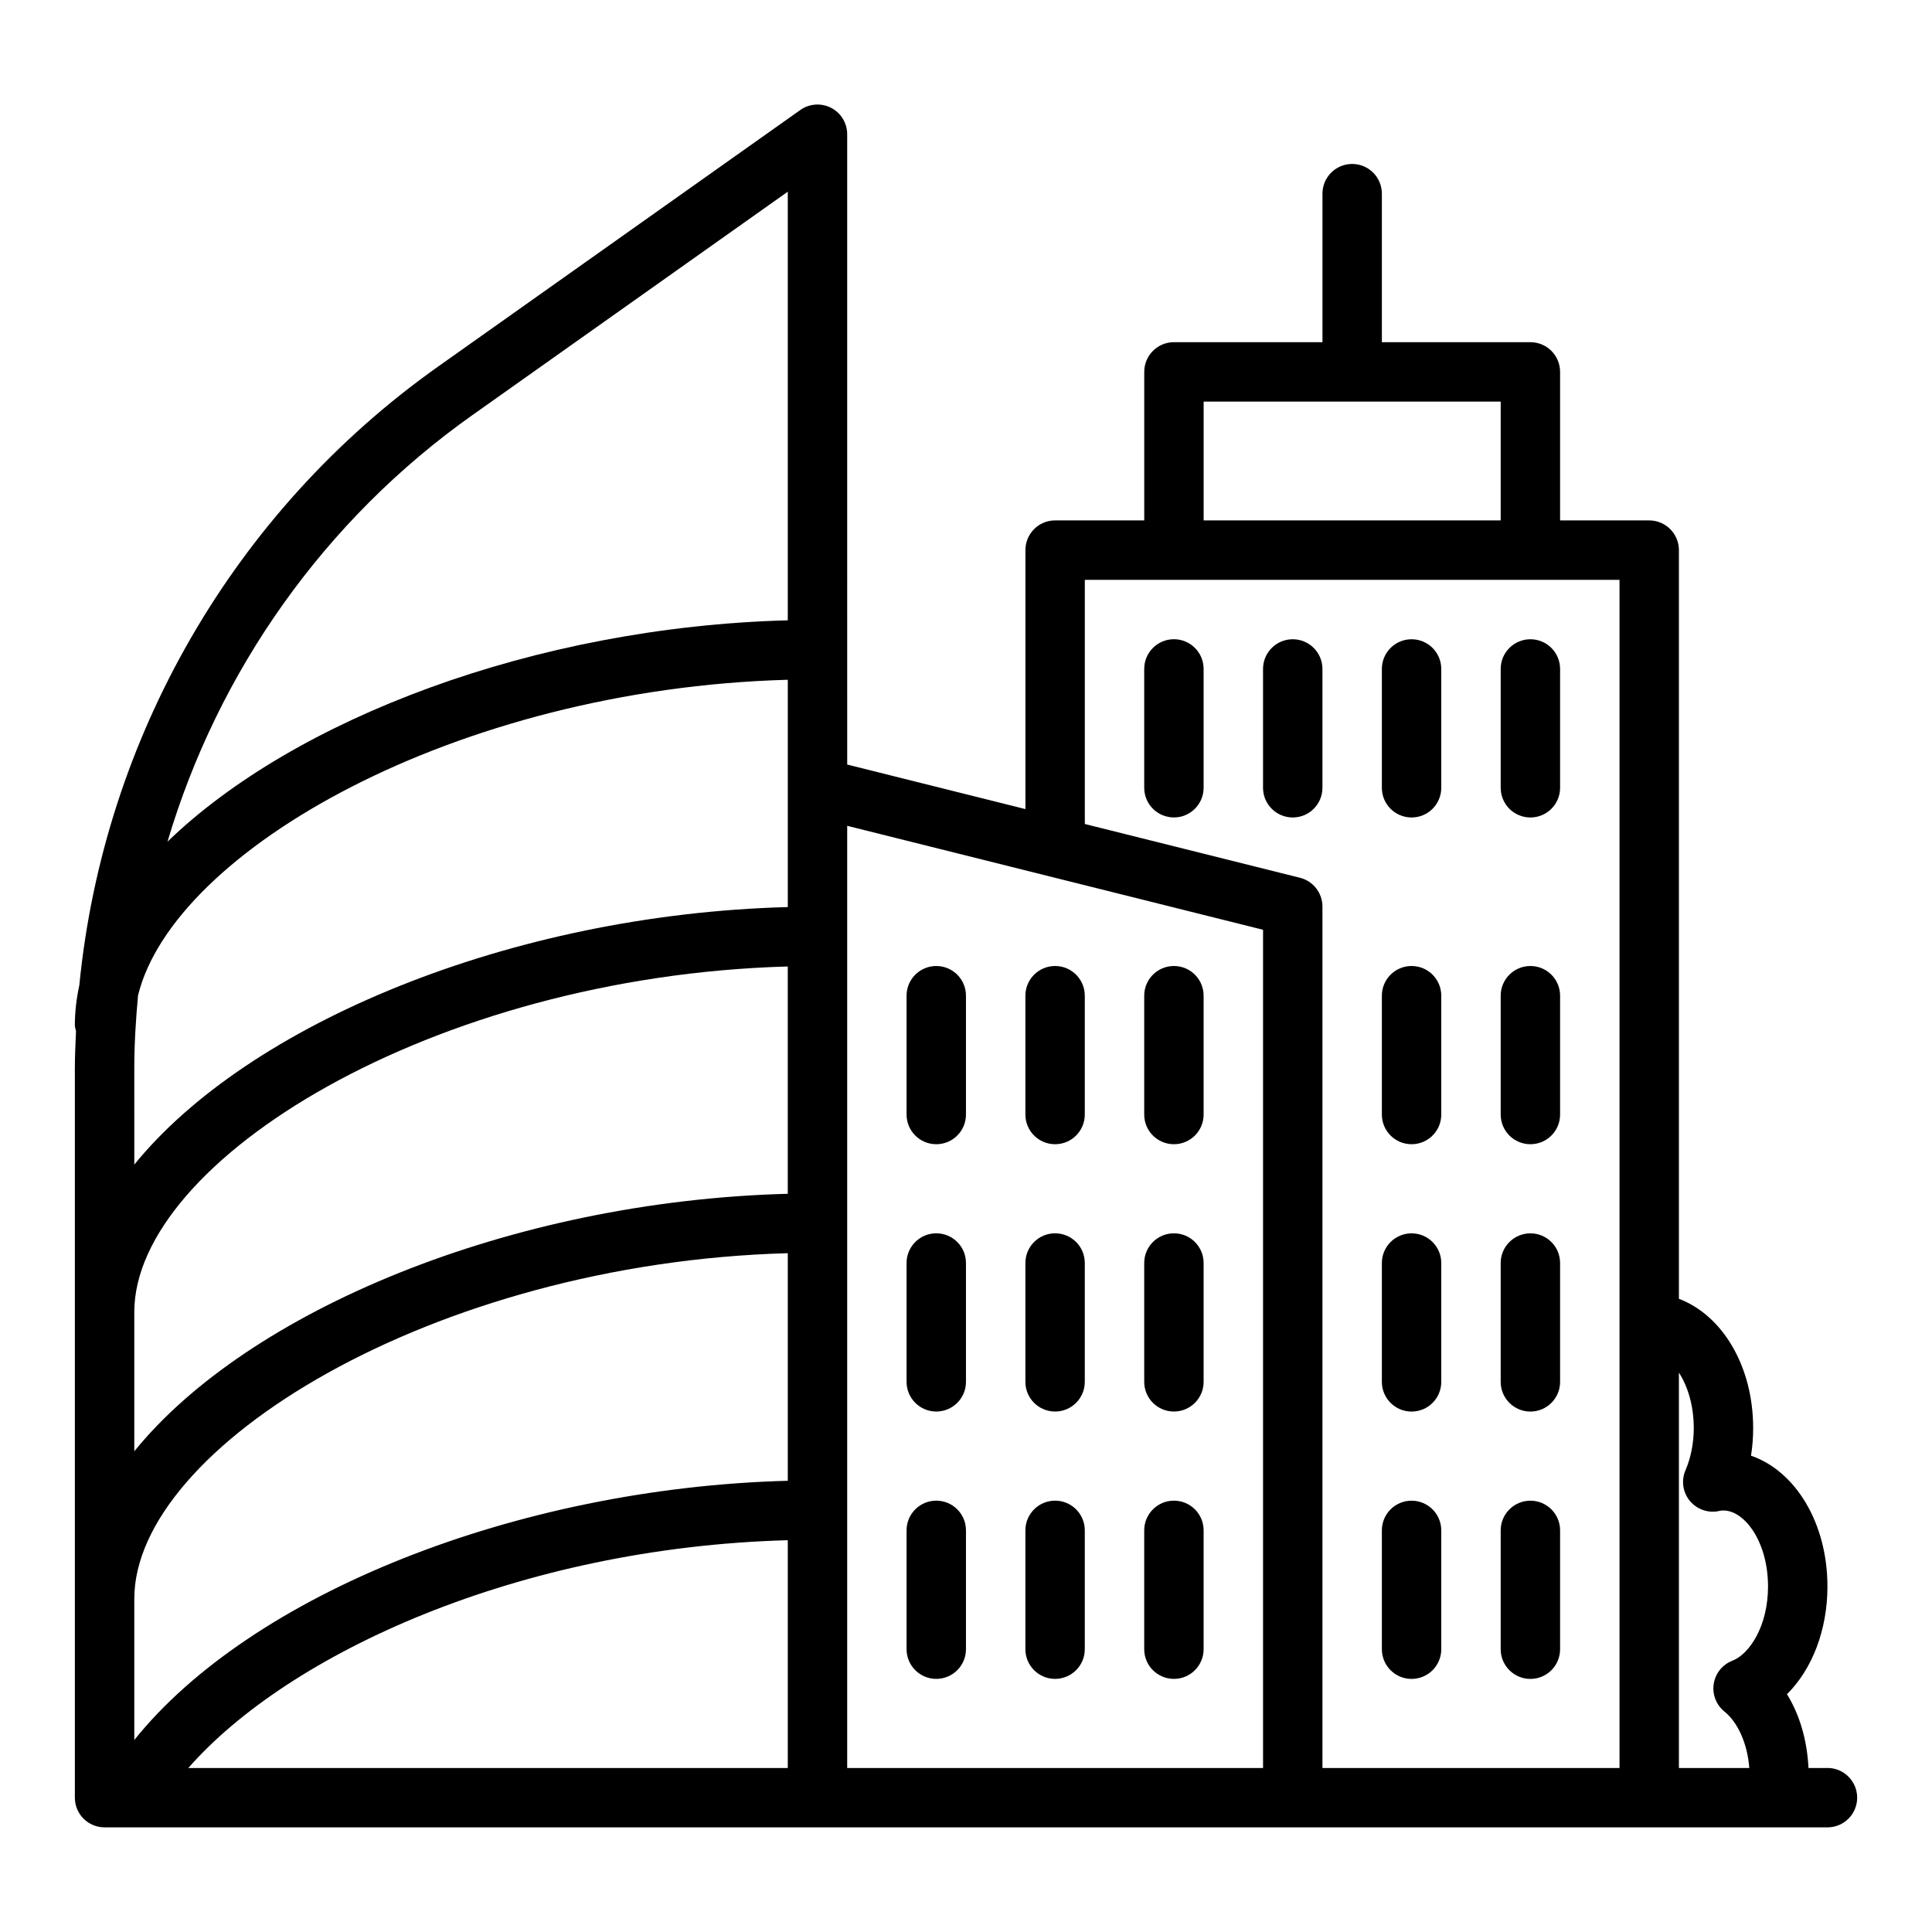
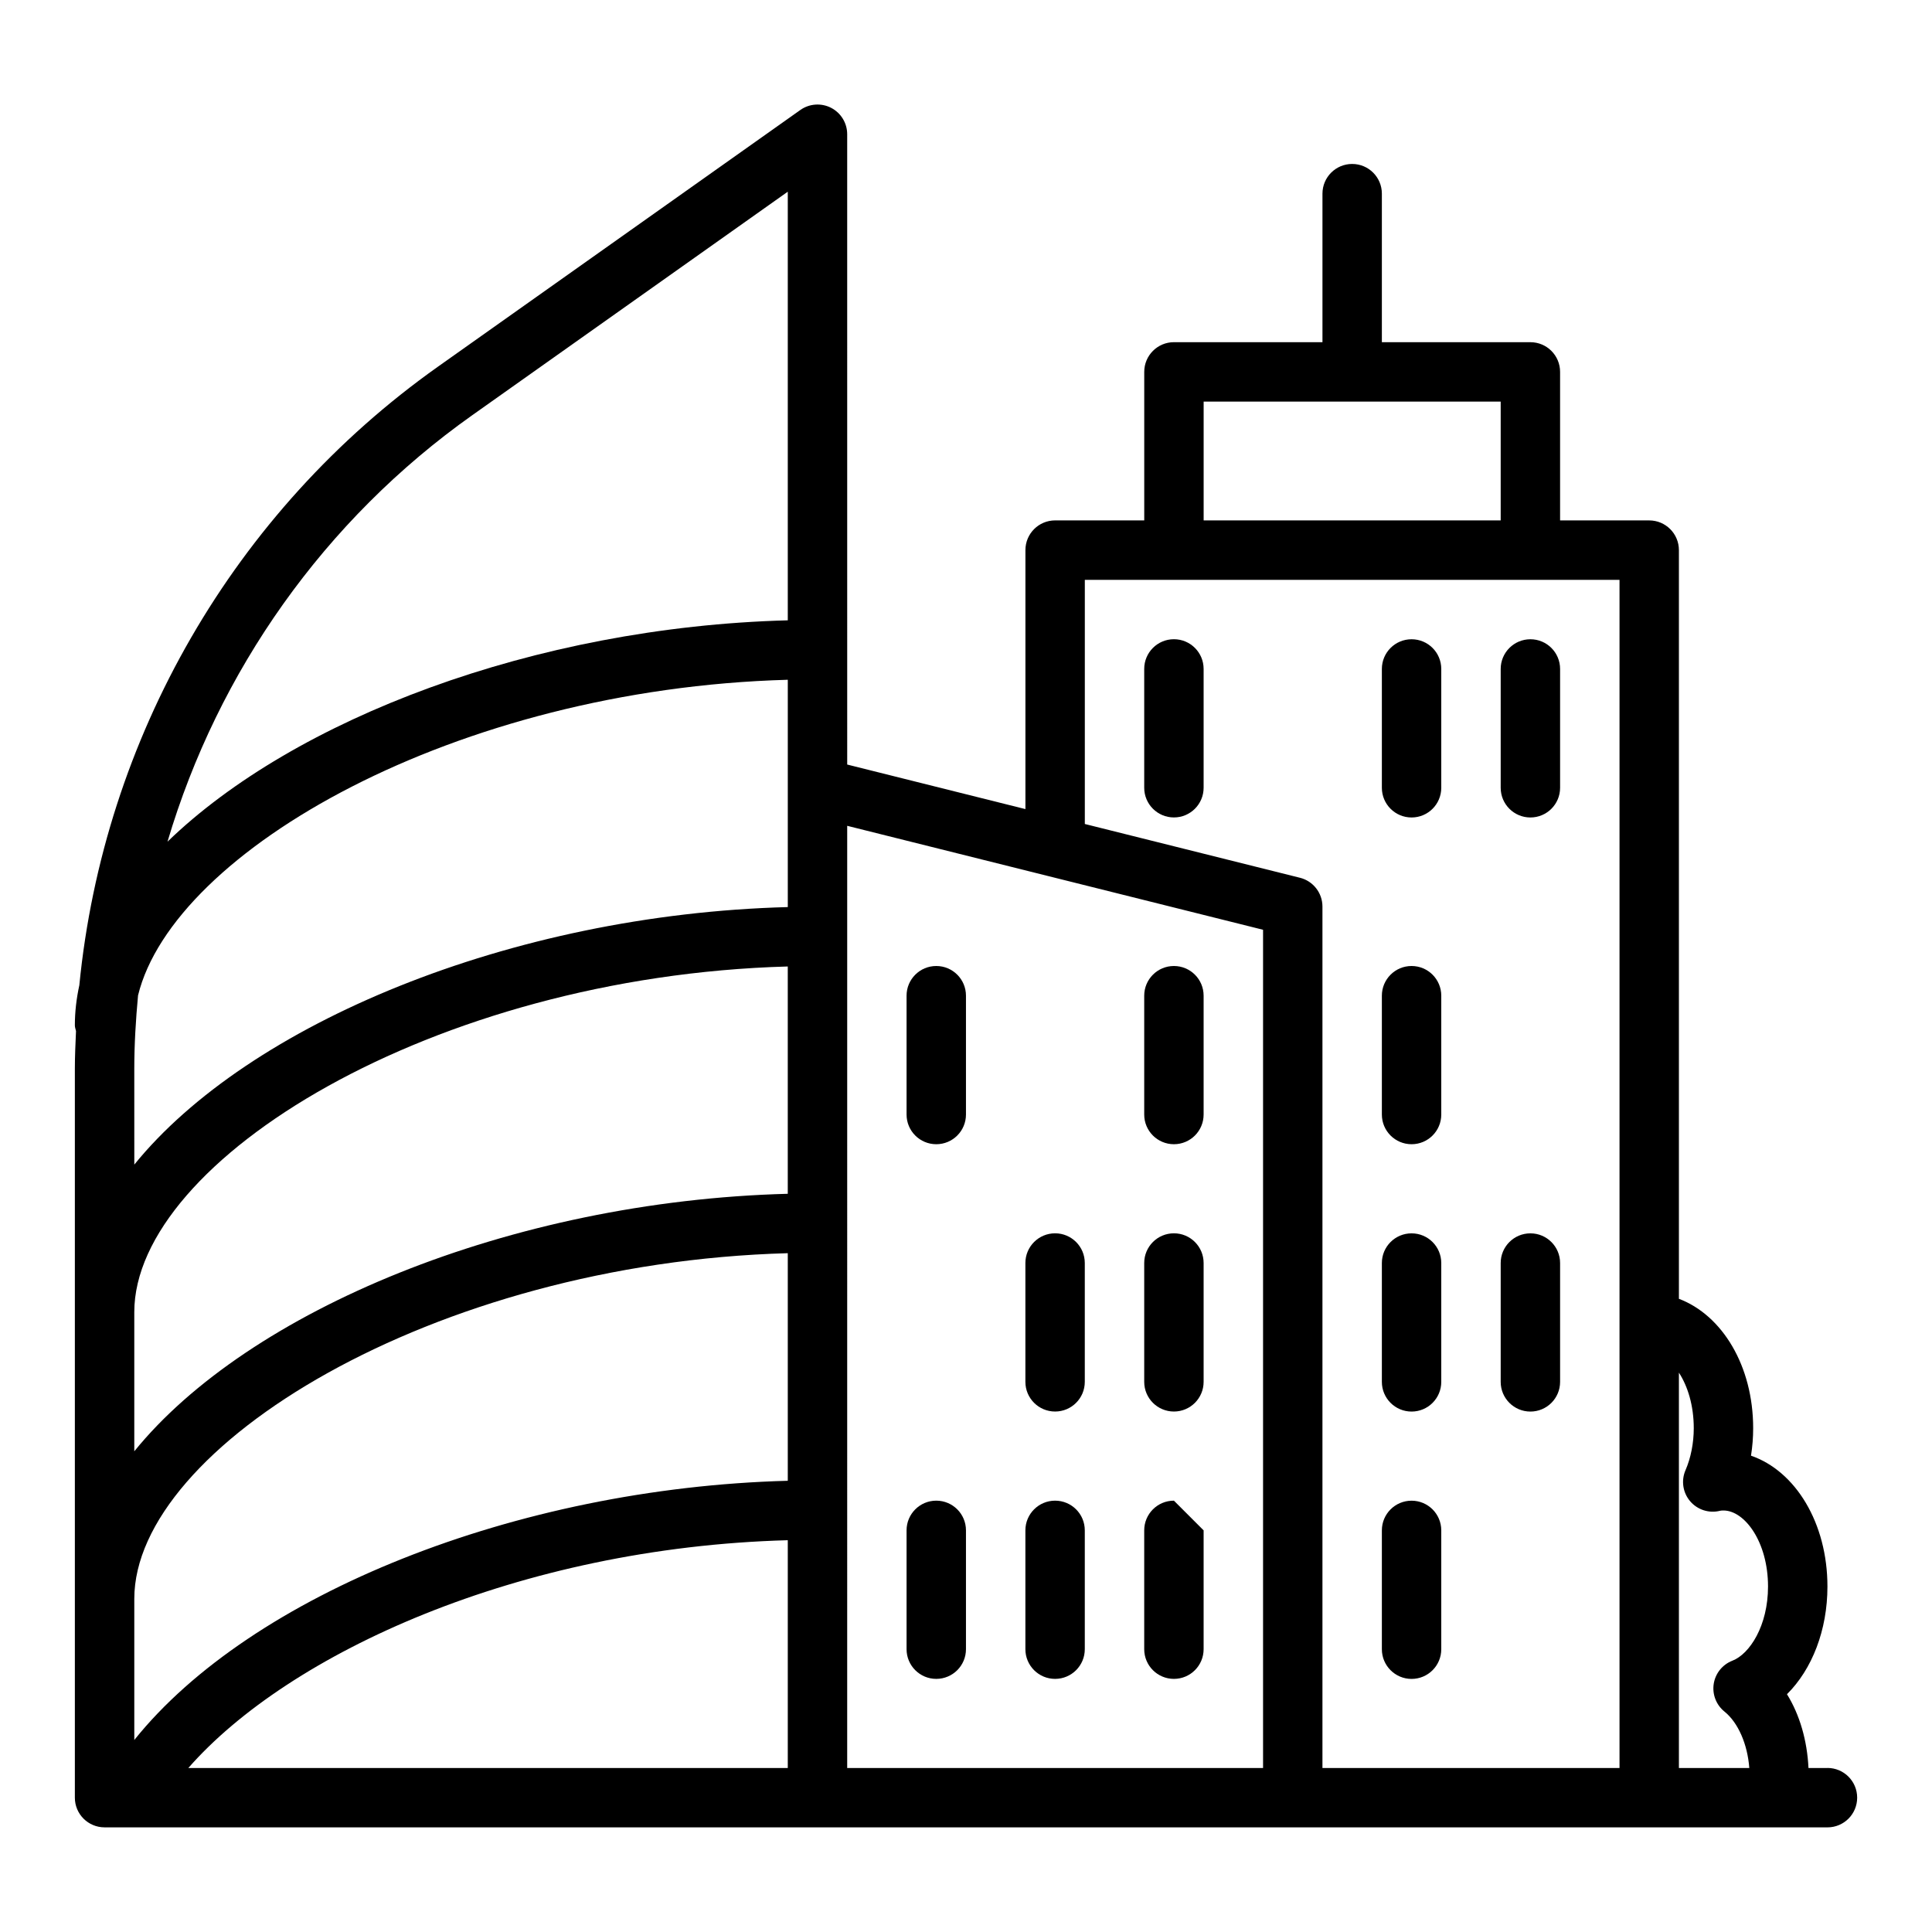
<svg xmlns="http://www.w3.org/2000/svg" fill="#000000" width="800px" height="800px" version="1.1" viewBox="144 144 512 512">
  <g>
    <path d="m628.29 612.54h-5.023c-0.348-7.266-2.301-14.066-5.699-19.555 6.644-6.59 10.723-16.984 10.723-28.539 0-16.828-8.457-30.605-20.258-34.676 0.383-2.383 0.574-4.824 0.574-7.285 0-16.523-8.211-29.953-19.68-34.289v-198.41c0-4.348-3.519-7.871-7.871-7.871h-23.617v-39.359c0-4.348-3.519-7.871-7.871-7.871h-39.359v-39.363c0-4.348-3.519-7.871-7.871-7.871-4.352 0-7.871 3.523-7.871 7.871v39.359h-39.359c-4.352 0-7.871 3.523-7.871 7.871v39.359h-23.617c-4.352 0-7.871 3.523-7.871 7.871v68.637l-47.23-11.809-0.004-167.04c0-2.945-1.645-5.641-4.258-6.992-2.598-1.34-5.758-1.133-8.164 0.57l-95.992 67.996c-54.195 38.383-88.656 98.531-95.078 163.96-0.77 3.519-1.184 7.066-1.184 10.629 0 0.535 0.203 1.004 0.305 1.512-0.145 3.336-0.305 6.676-0.305 10.031v193.12c0 4.348 3.519 7.871 7.871 7.871h443.36l13.227 0.004c4.352 0 7.871-3.523 7.871-7.871 0-4.348-3.523-7.875-7.871-7.875zm-165.31-362.11h78.719v31.488l-78.719-0.004zm-110.21 285.99c-72.07 1.938-142.27 30.129-173.18 68.695v-37.41c0-40.172 79.098-88.988 173.18-91.598zm0 15.75v60.367h-158.86c26.586-30.348 87.504-58.406 158.86-60.367zm-83.57-298.17 83.57-59.199v113.59c-67.18 1.789-130.84 26.184-164.38 58.66 13.387-45.133 41.531-85.238 80.805-113.05zm-89.613 173.29c0-6.547 0.398-13.043 0.996-19.5 9.383-38.391 84.234-81.207 172.19-83.645v60.238c-73.648 1.961-143.06 31.094-173.18 68.246zm0 64.438c0-40.172 79.098-88.992 173.18-91.602v60.238c-73.648 1.961-143.06 31.094-173.18 68.246zm188.93-128.88 53.199 13.301 57.008 14.25v222.14h-110.21zm119.98 13.766-57.008-14.25v-64.703h141.7v314.88l-78.727-0.004v-228.29c0-3.609-2.457-6.758-5.965-7.637zm100.43 235.93v-104.78c2.32 3.562 3.938 8.676 3.938 14.727 0 3.926-0.777 7.871-2.184 11.113-1.199 2.754-0.723 5.941 1.215 8.23 1.953 2.285 5.012 3.269 7.926 2.539 0.199-0.055 0.508-0.078 0.914-0.078 5.59 0 11.809 8.277 11.809 20.152 0 10.395-4.867 17.887-9.449 19.656-2.621 1.016-4.504 3.348-4.941 6.129-0.43 2.777 0.652 5.578 2.836 7.344 3.637 2.926 6.121 8.648 6.59 14.969z" />
    <path d="m392.12 400c-4.352 0-7.871 3.523-7.871 7.871v31.488c0 4.348 3.519 7.871 7.871 7.871s7.871-3.523 7.871-7.871v-31.488c0.004-4.348-3.519-7.871-7.871-7.871z" />
-     <path d="m423.61 400c-4.352 0-7.871 3.523-7.871 7.871v31.488c0 4.348 3.519 7.871 7.871 7.871 4.352 0 7.871-3.523 7.871-7.871v-31.488c0.004-4.348-3.519-7.871-7.871-7.871z" />
    <path d="m455.1 400c-4.352 0-7.871 3.523-7.871 7.871v31.488c0 4.348 3.519 7.871 7.871 7.871 4.352 0 7.871-3.523 7.871-7.871v-31.488c0.004-4.348-3.519-7.871-7.871-7.871z" />
    <path d="m455.1 313.4c-4.352 0-7.871 3.523-7.871 7.871v31.488c0 4.348 3.519 7.871 7.871 7.871 4.352 0 7.871-3.523 7.871-7.871v-31.488c0.004-4.344-3.519-7.871-7.871-7.871z" />
    <path d="m518.08 360.64c4.352 0 7.871-3.523 7.871-7.871v-31.488c0-4.348-3.519-7.871-7.871-7.871s-7.871 3.523-7.871 7.871v31.488c0 4.348 3.519 7.871 7.871 7.871z" />
-     <path d="m494.46 321.28c0-4.348-3.519-7.871-7.871-7.871-4.352 0-7.871 3.523-7.871 7.871v31.488c0 4.348 3.519 7.871 7.871 7.871 4.352 0 7.871-3.523 7.871-7.871z" />
    <path d="m549.57 360.64c4.352 0 7.871-3.523 7.871-7.871v-31.488c0-4.348-3.519-7.871-7.871-7.871-4.352 0-7.871 3.523-7.871 7.871v31.488c0 4.348 3.519 7.871 7.871 7.871z" />
    <path d="m518.08 447.23c4.352 0 7.871-3.523 7.871-7.871v-31.488c0-4.348-3.519-7.871-7.871-7.871s-7.871 3.523-7.871 7.871v31.488c0 4.348 3.519 7.871 7.871 7.871z" />
-     <path d="m549.57 447.23c4.352 0 7.871-3.523 7.871-7.871v-31.488c0-4.348-3.519-7.871-7.871-7.871-4.352 0-7.871 3.523-7.871 7.871v31.488c0 4.348 3.519 7.871 7.871 7.871z" />
    <path d="m518.08 518.08c4.352 0 7.871-3.523 7.871-7.871v-31.488c0-4.348-3.519-7.871-7.871-7.871s-7.871 3.523-7.871 7.871v31.488c0 4.344 3.519 7.871 7.871 7.871z" />
    <path d="m549.57 518.08c4.352 0 7.871-3.523 7.871-7.871v-31.488c0-4.348-3.519-7.871-7.871-7.871-4.352 0-7.871 3.523-7.871 7.871v31.488c0 4.344 3.519 7.871 7.871 7.871z" />
    <path d="m518.08 588.93c4.352 0 7.871-3.523 7.871-7.871v-31.488c0-4.348-3.519-7.871-7.871-7.871s-7.871 3.523-7.871 7.871v31.488c0 4.344 3.519 7.871 7.871 7.871z" />
-     <path d="m549.57 588.93c4.352 0 7.871-3.523 7.871-7.871v-31.488c0-4.348-3.519-7.871-7.871-7.871-4.352 0-7.871 3.523-7.871 7.871v31.488c0 4.344 3.519 7.871 7.871 7.871z" />
-     <path d="m392.12 470.84c-4.352 0-7.871 3.523-7.871 7.871v31.488c0 4.348 3.519 7.871 7.871 7.871s7.871-3.523 7.871-7.871v-31.488c0.004-4.344-3.519-7.871-7.871-7.871z" />
    <path d="m423.61 470.84c-4.352 0-7.871 3.523-7.871 7.871v31.488c0 4.348 3.519 7.871 7.871 7.871 4.352 0 7.871-3.523 7.871-7.871v-31.488c0.004-4.344-3.519-7.871-7.871-7.871z" />
    <path d="m455.1 470.84c-4.352 0-7.871 3.523-7.871 7.871v31.488c0 4.348 3.519 7.871 7.871 7.871 4.352 0 7.871-3.523 7.871-7.871v-31.488c0.004-4.344-3.519-7.871-7.871-7.871z" />
    <path d="m392.12 541.69c-4.352 0-7.871 3.523-7.871 7.871v31.488c0 4.348 3.519 7.871 7.871 7.871s7.871-3.523 7.871-7.871v-31.488c0.004-4.344-3.519-7.871-7.871-7.871z" />
    <path d="m423.61 541.69c-4.352 0-7.871 3.523-7.871 7.871v31.488c0 4.348 3.519 7.871 7.871 7.871 4.352 0 7.871-3.523 7.871-7.871v-31.488c0.004-4.344-3.519-7.871-7.871-7.871z" />
-     <path d="m455.1 541.69c-4.352 0-7.871 3.523-7.871 7.871v31.488c0 4.348 3.519 7.871 7.871 7.871 4.352 0 7.871-3.523 7.871-7.871v-31.488c0.004-4.344-3.519-7.871-7.871-7.871z" />
+     <path d="m455.1 541.69c-4.352 0-7.871 3.523-7.871 7.871v31.488c0 4.348 3.519 7.871 7.871 7.871 4.352 0 7.871-3.523 7.871-7.871v-31.488z" />
  </g>
</svg>